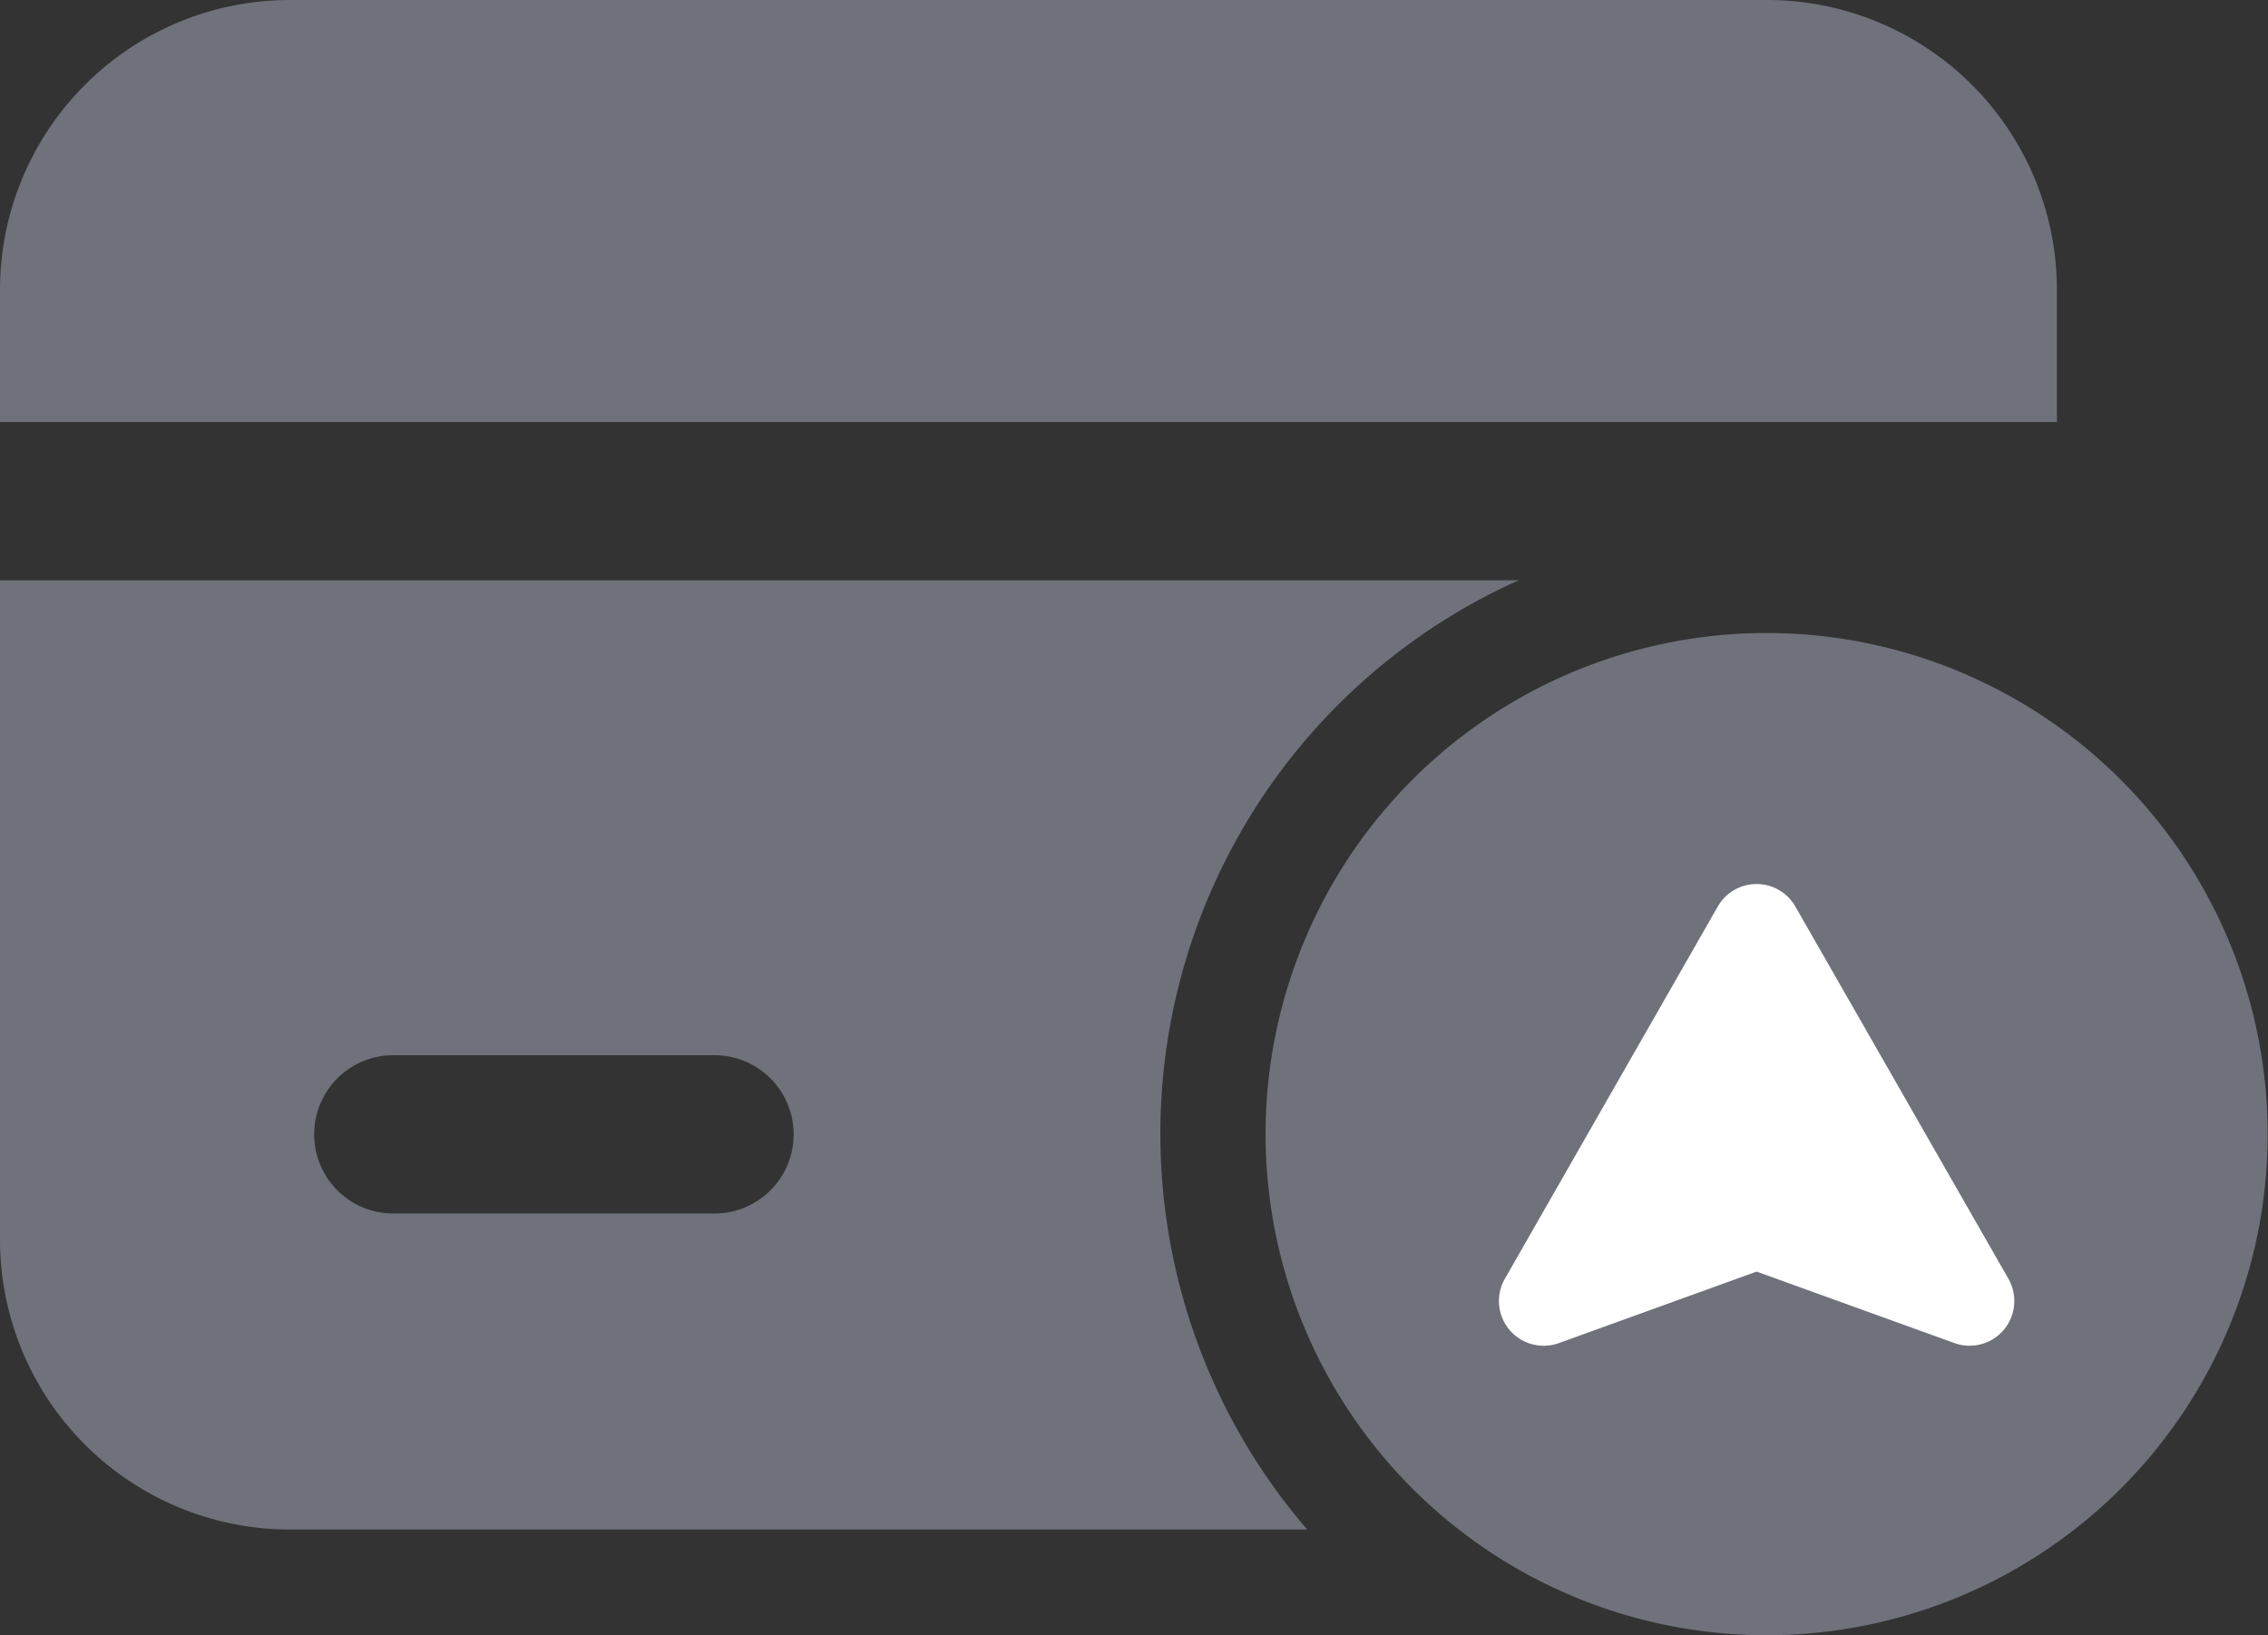
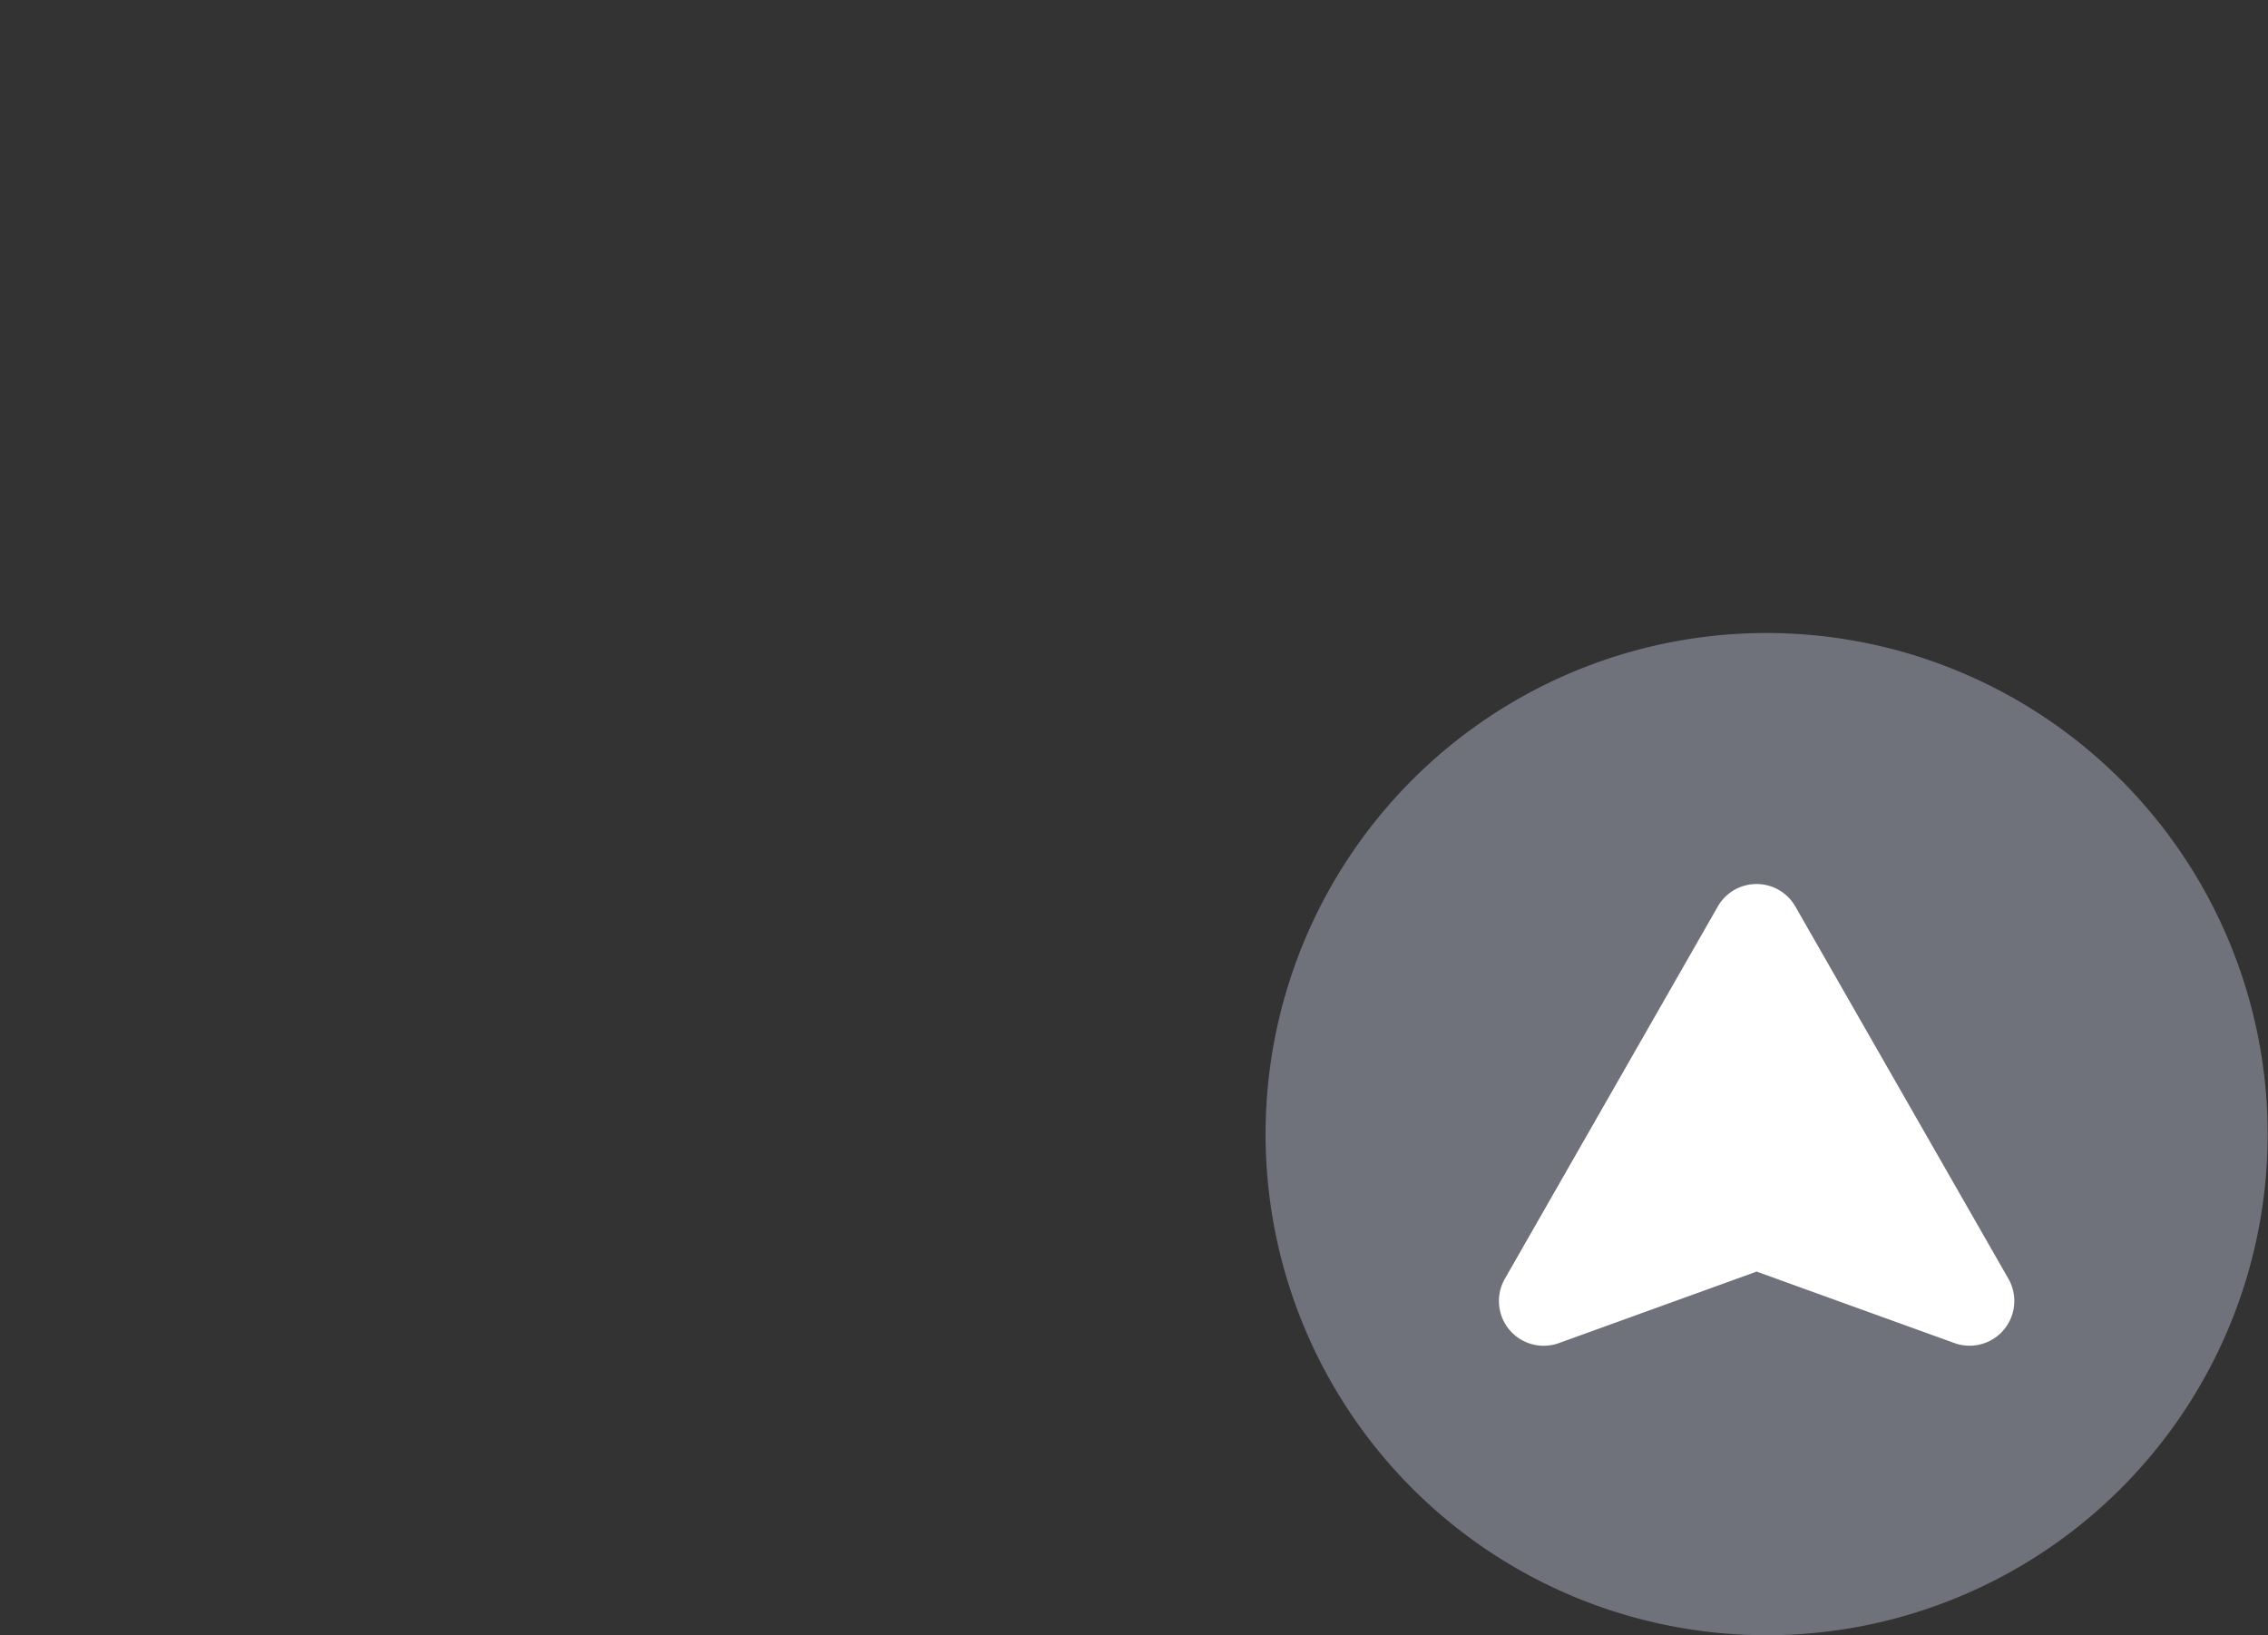
<svg xmlns="http://www.w3.org/2000/svg" data-name="Group 162073" width="34.071" height="24.563" viewBox="0 0 34.071 24.563">
  <rect x="0" y="0" width="34.071" height="24.563" fill="#333333" stroke="none" />
  <g data-name="Group 162069">
    <path data-name="Path 134972" d="M20.777 10.25a7.527 7.527 0 1 0 7.523 7.527 7.53 7.53 0 0 0-7.523-7.527z" transform="translate(5.766 -.742)" style="fill:#6f727b;fill-rule:evenodd" />
-     <path data-name="Path 134973" d="M24.074 12.966H1.25v9.9a4.355 4.355 0 0 0 4.358 4.358h15.279a9.112 9.112 0 0 1 3.187-14.262zM11.948 20.1H7.193a1.189 1.189 0 1 0 0 2.377h4.756a1.189 1.189 0 1 0 0-2.377zM1.25 10.589h30.9V8.608a4.355 4.355 0 0 0-4.357-4.358H5.608A4.355 4.355 0 0 0 1.25 8.608v1.981z" transform="translate(-1.25 -4.25)" style="fill:#6f727b;fill-rule:evenodd" />
  </g>
  <g data-name="Group 162072">
    <path data-name="Path 134994" d="m6.6 4.456-5.59 3.2a.672.672 0 0 1-.966-.812l1.073-2.97L.042.9a.672.672 0 0 1 .966-.809L6.6 3.29a.671.671 0 0 1 0 1.166z" style="fill:#fff" transform="rotate(-90 21.366 -1.149)" />
  </g>
</svg>